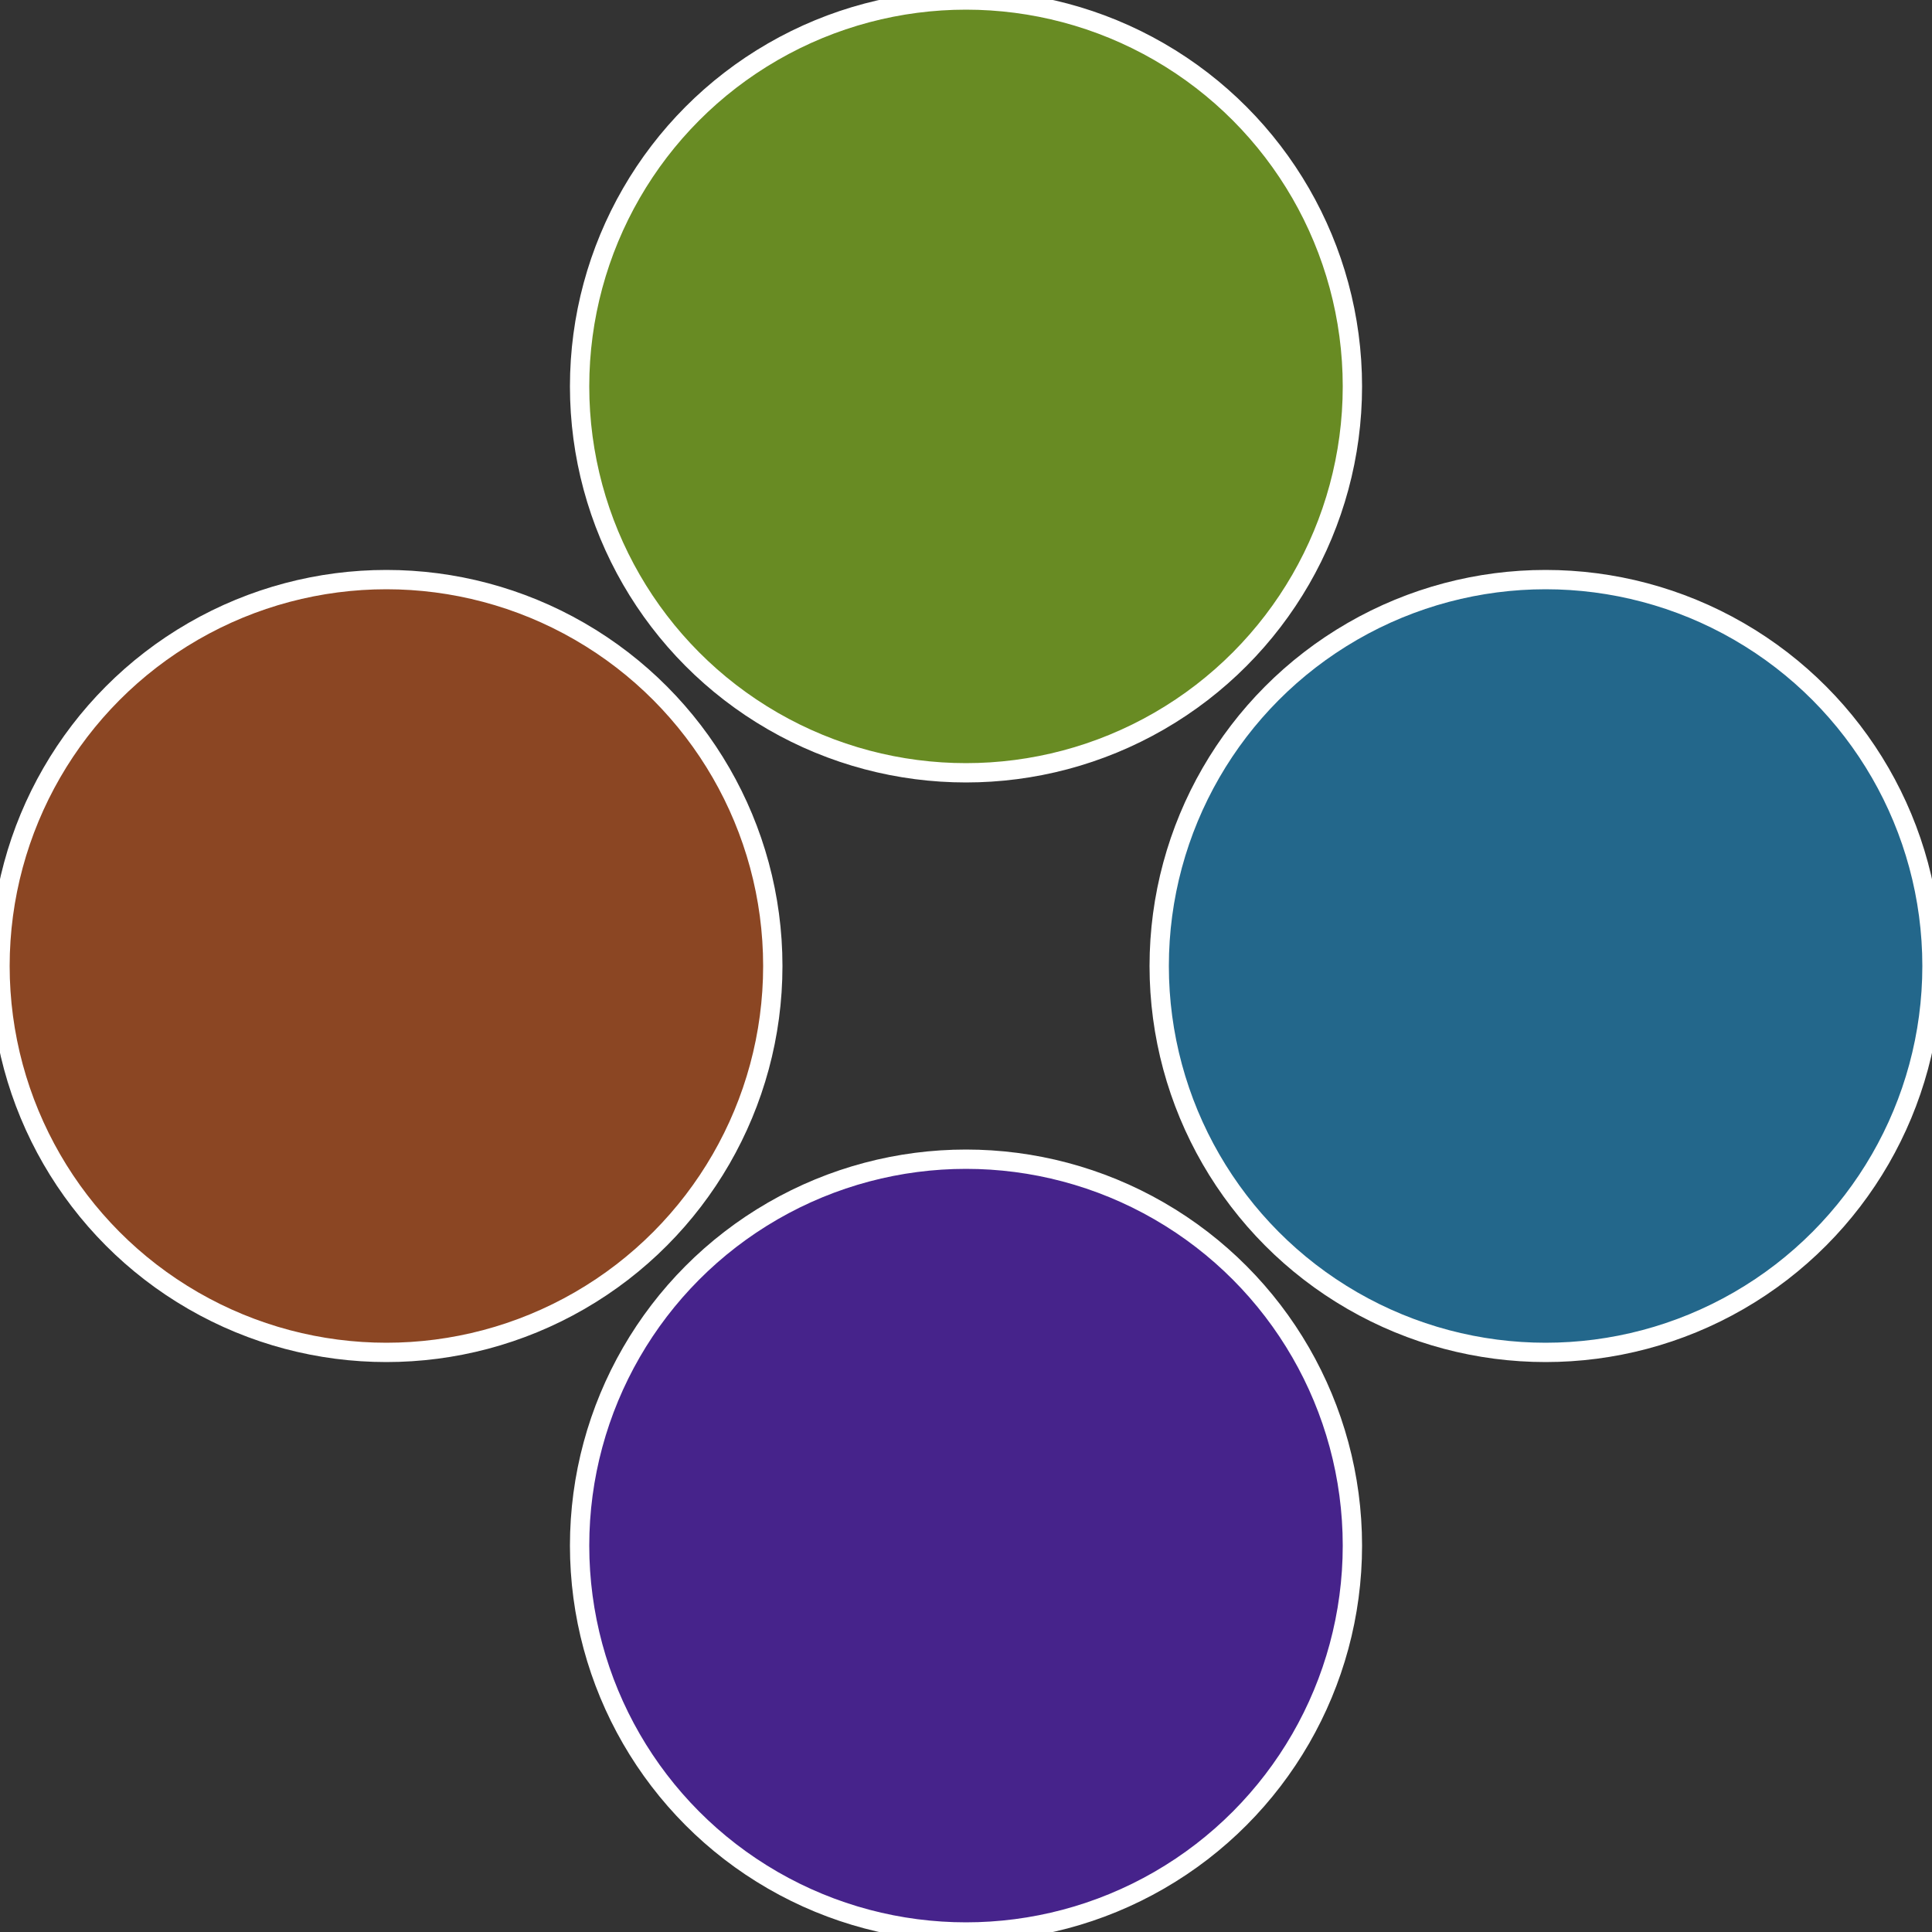
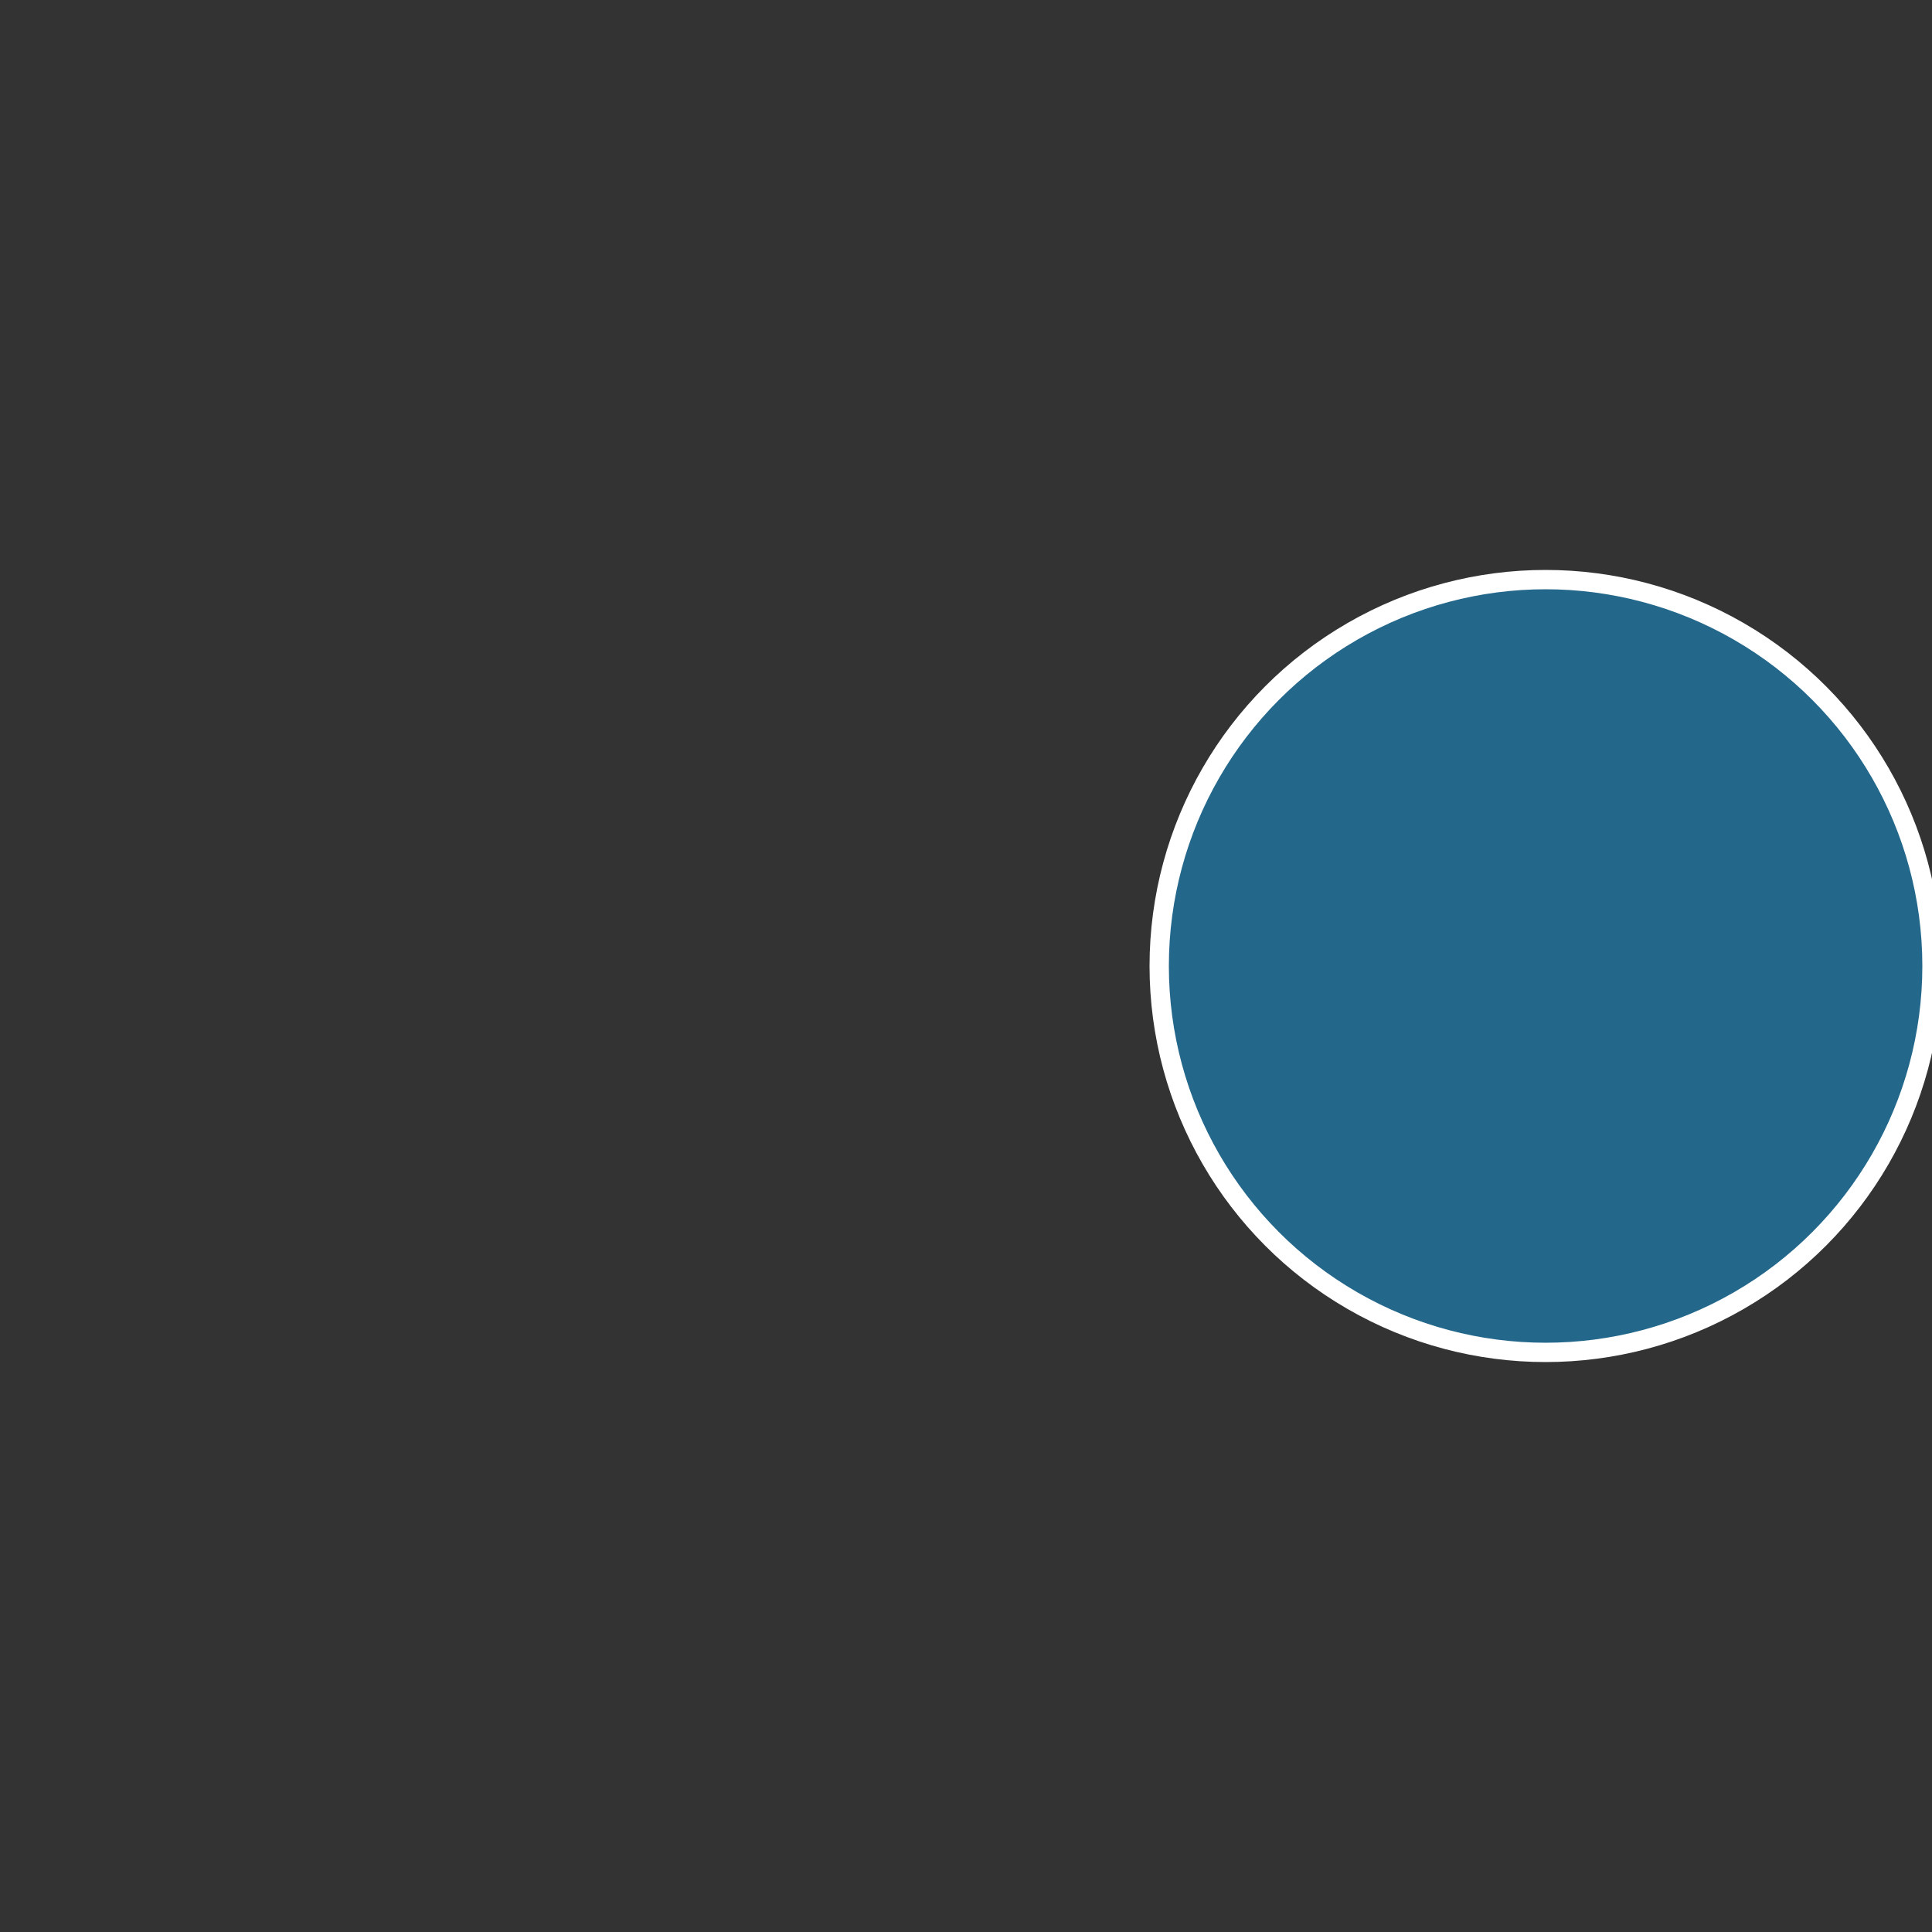
<svg xmlns="http://www.w3.org/2000/svg" width="500" height="500" viewBox="-1 -1 2 2">
  <rect x="-1" y="-1" width="2" height="2" fill="#333333" stroke="none" />
  <circle cx="0.6" cy="0" r="0.4" fill="#23678b" stroke="#fff" stroke-width="1%" />
-   <circle cx="3.6739403974421E-17" cy="0.6" r="0.4" fill="#46238b" stroke="#fff" stroke-width="1%" />
-   <circle cx="-0.6" cy="7.3478807948841E-17" r="0.4" fill="#8b4623" stroke="#fff" stroke-width="1%" />
-   <circle cx="-1.1021821192326E-16" cy="-0.6" r="0.4" fill="#688b23" stroke="#fff" stroke-width="1%" />
</svg>